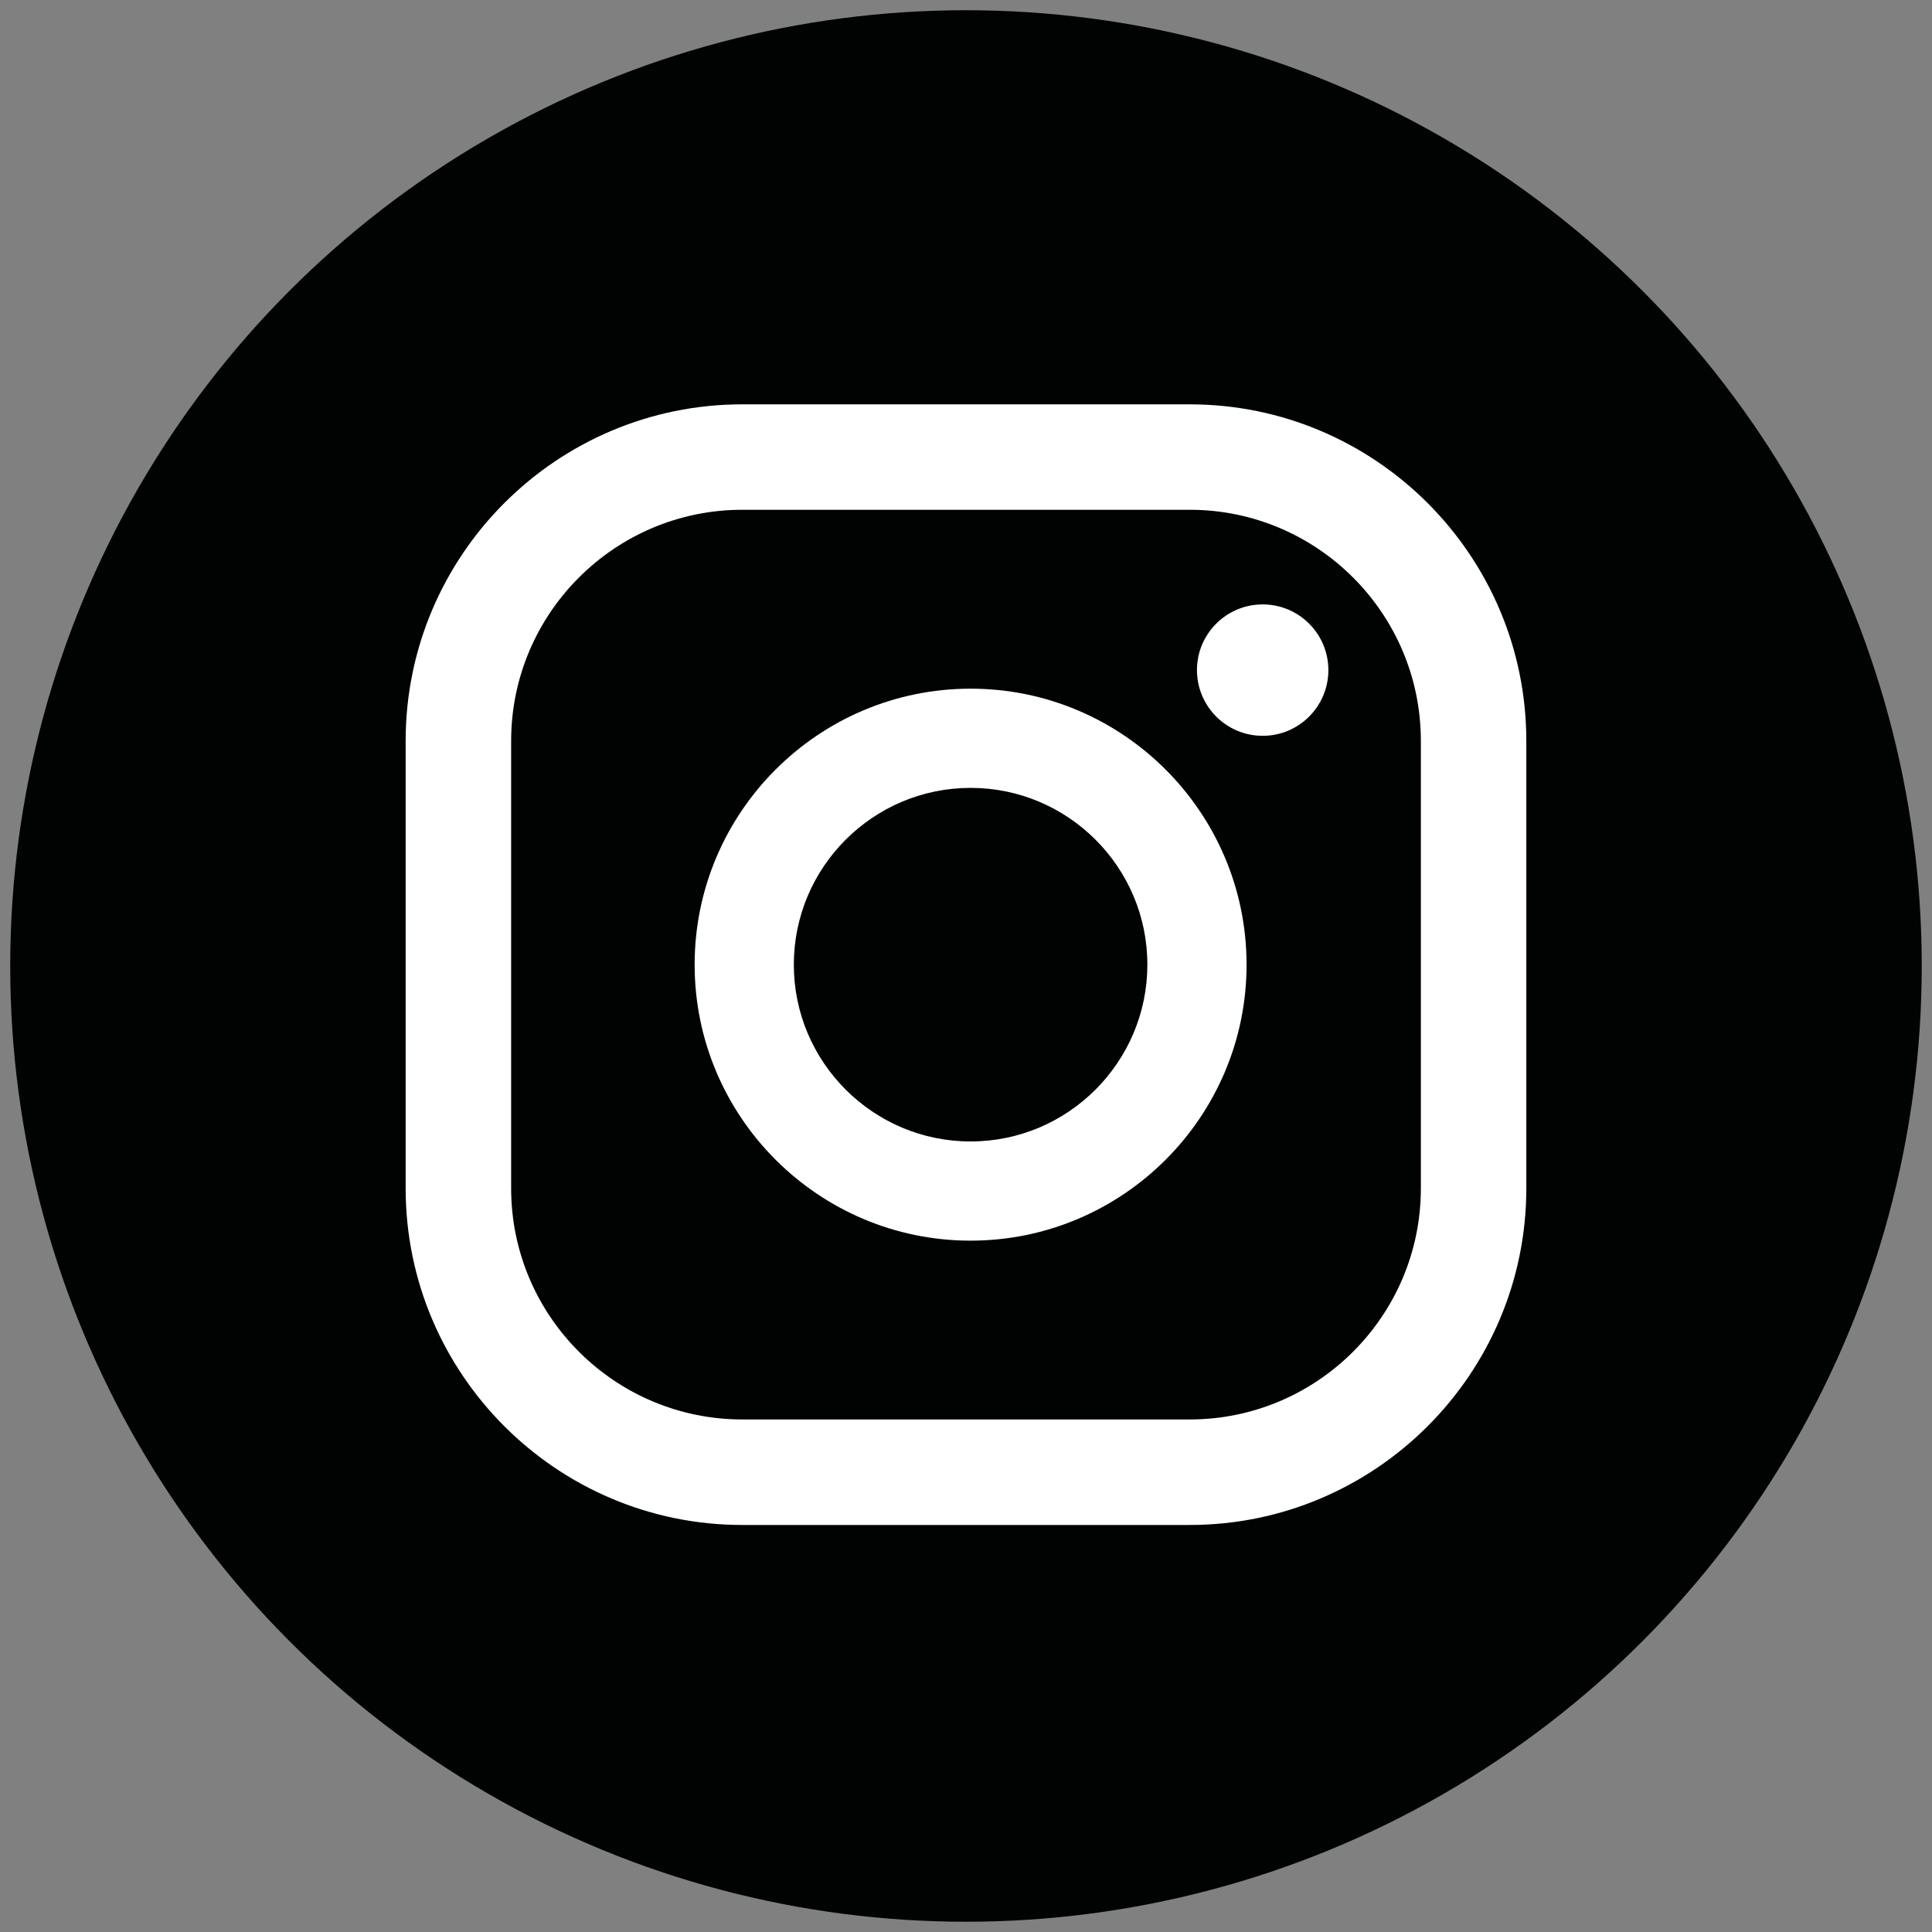
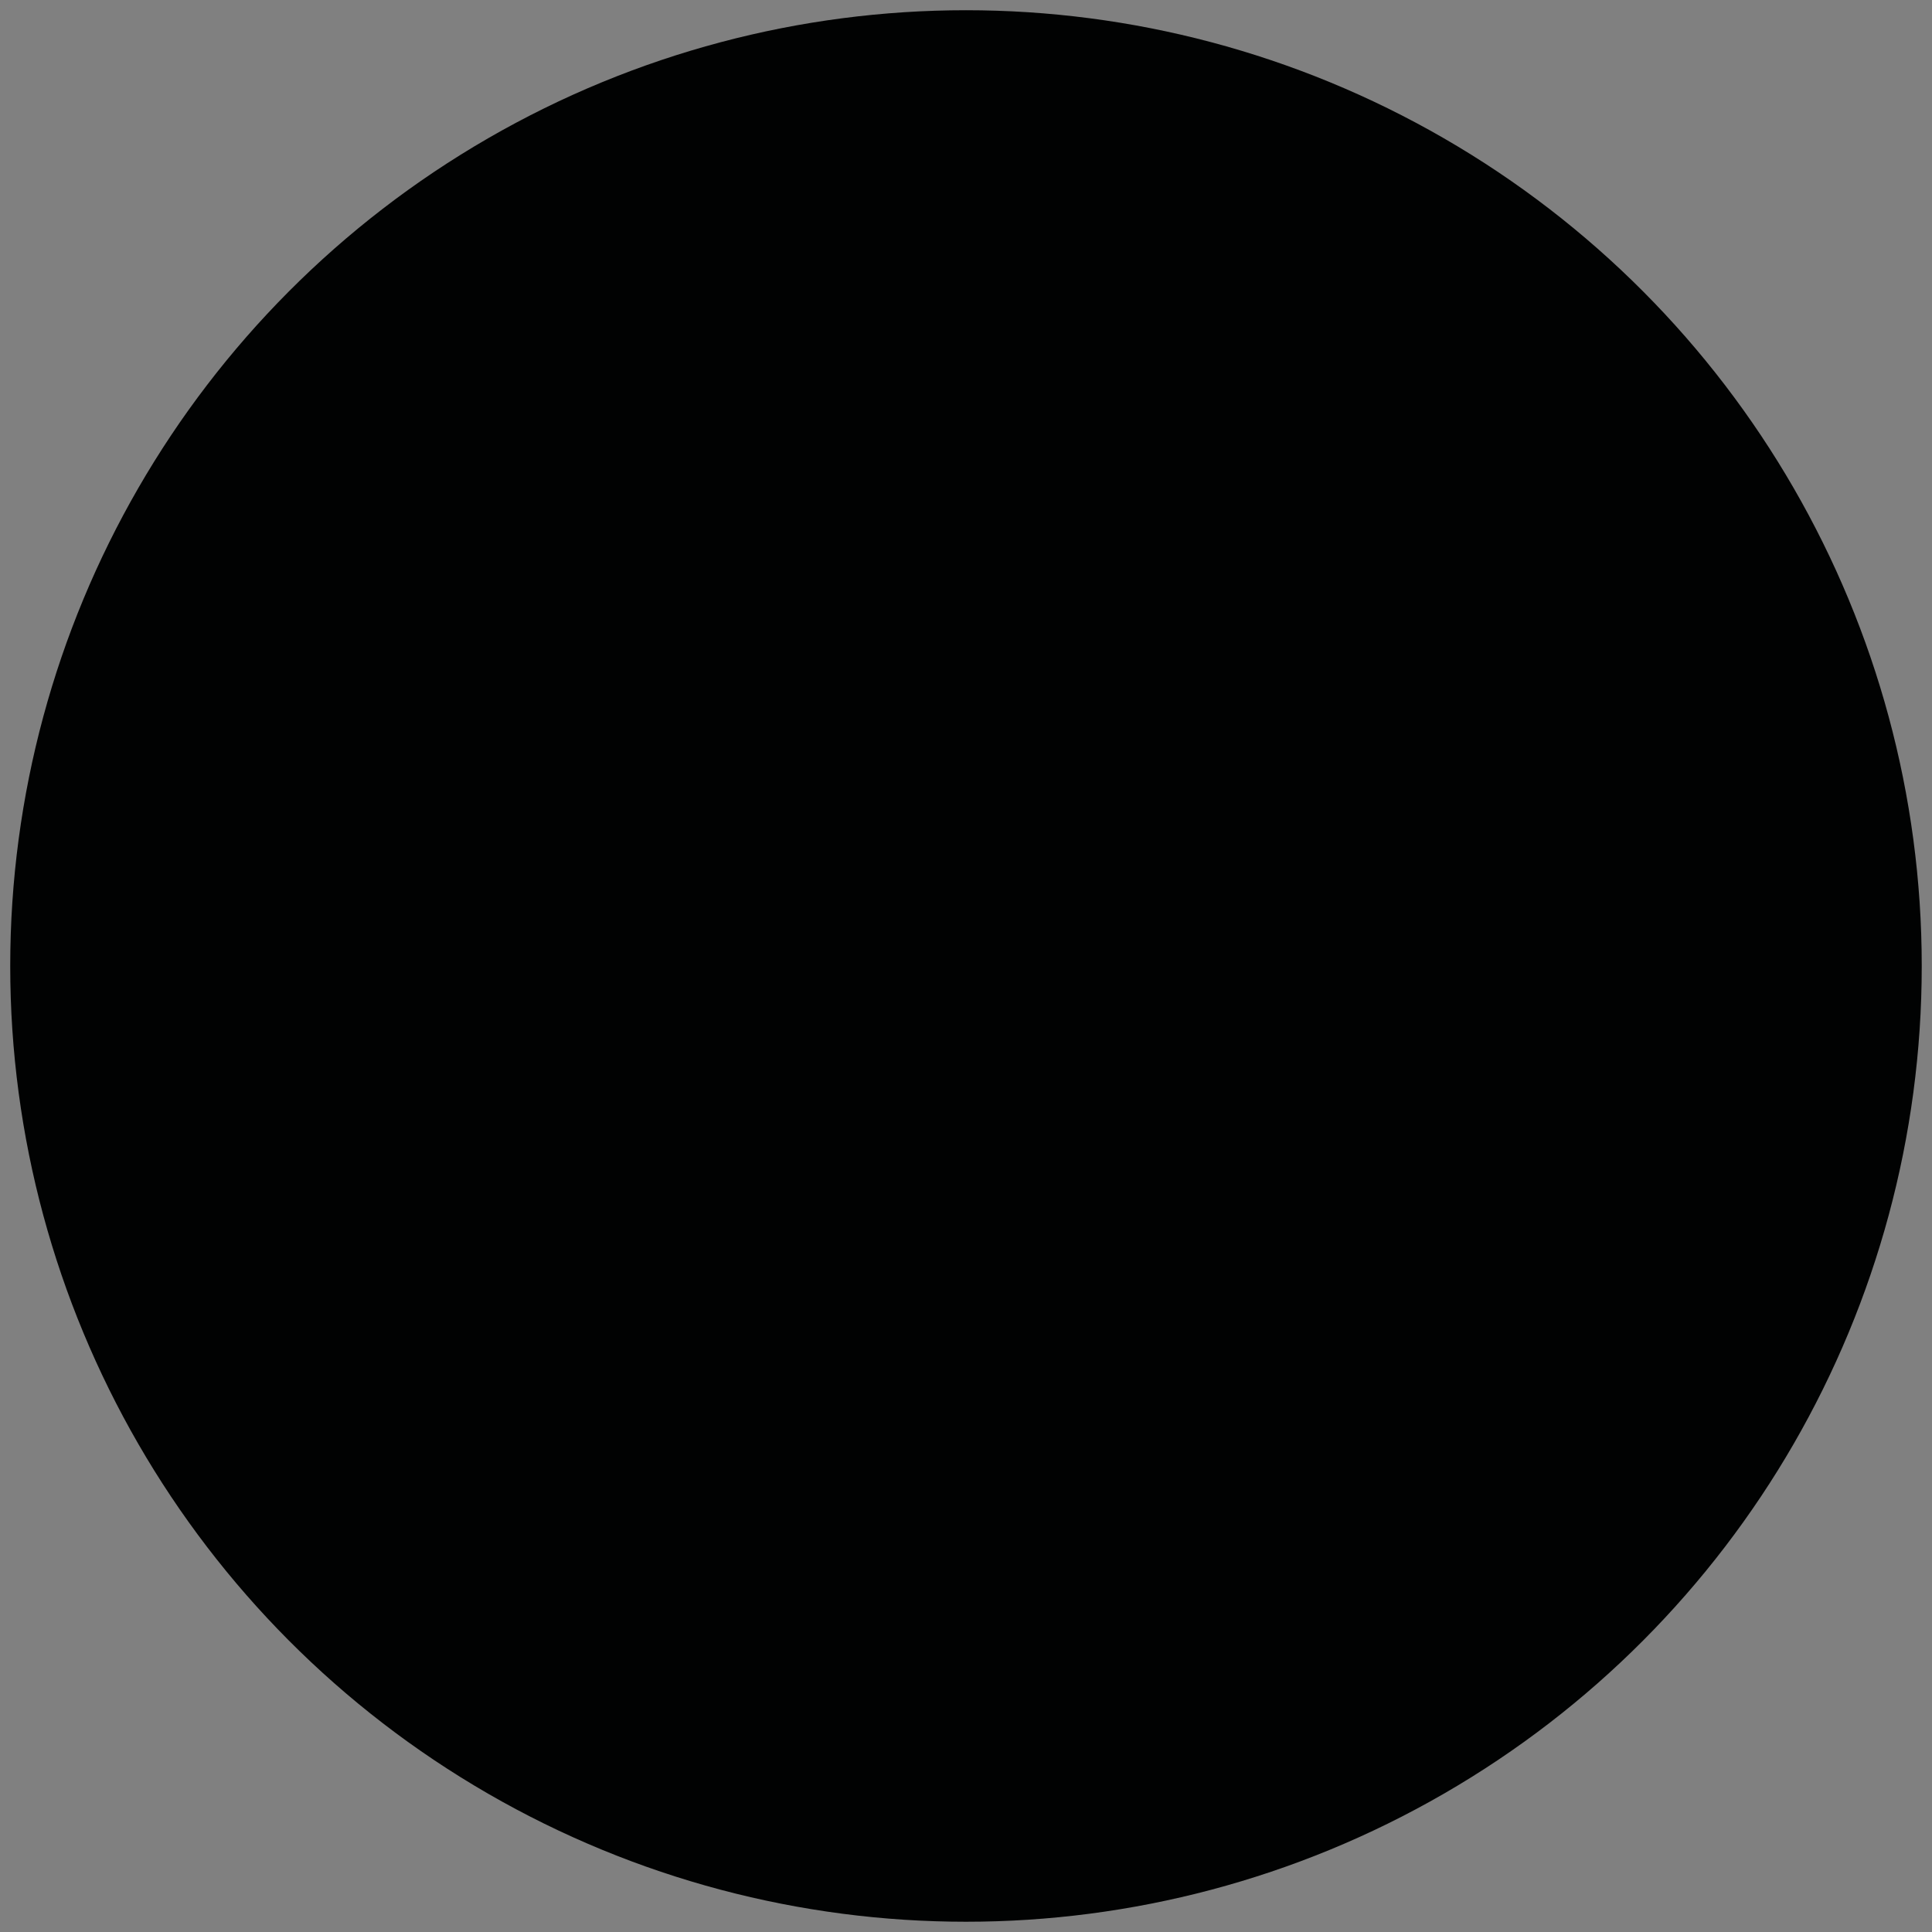
<svg xmlns="http://www.w3.org/2000/svg" version="1.1" id="Capa_1" x="0px" y="0px" width="113.386px" height="113.386px" viewBox="0 0 113.386 113.386" enable-background="new 0 0 113.386 113.386" xml:space="preserve">
  <rect x="0" y="0" width="113.386" height="113.386" fill="#808080" stroke="none" />
  <g>
    <circle fill="#010202" cx="56.692" cy="56.692" r="56.092" />
    <g>
      <g>
-         <circle fill="#FFFFFF" cx="74.104" cy="39.328" r="3.856" />
-         <path fill="#FFFFFF" d="M56.964,40.417c-8.931,0-16.197,7.266-16.197,16.196c0,8.932,7.267,16.199,16.197,16.199     c8.929,0,16.195-7.267,16.195-16.199C73.159,47.683,65.893,40.417,56.964,40.417z M56.964,66.99     c-5.724,0-10.376-4.657-10.376-10.377s4.652-10.374,10.376-10.374c5.719,0,10.373,4.654,10.373,10.374S62.683,66.99,56.964,66.99     z" />
-         <path fill="#FFFFFF" d="M69.822,89.498h-26.26c-10.894,0-19.755-8.865-19.755-19.754v-26.26c0-10.893,8.861-19.754,19.755-19.754     h26.26c10.89,0,19.755,8.861,19.755,19.754v26.26C89.577,80.633,80.712,89.498,69.822,89.498z M43.563,29.918     c-7.48,0-13.565,6.083-13.565,13.565v26.26c0,7.48,6.085,13.563,13.565,13.563h26.26c7.48,0,13.565-6.083,13.565-13.563v-26.26     c0-7.482-6.085-13.565-13.565-13.565H43.563z" />
-       </g>
+         </g>
    </g>
  </g>
</svg>